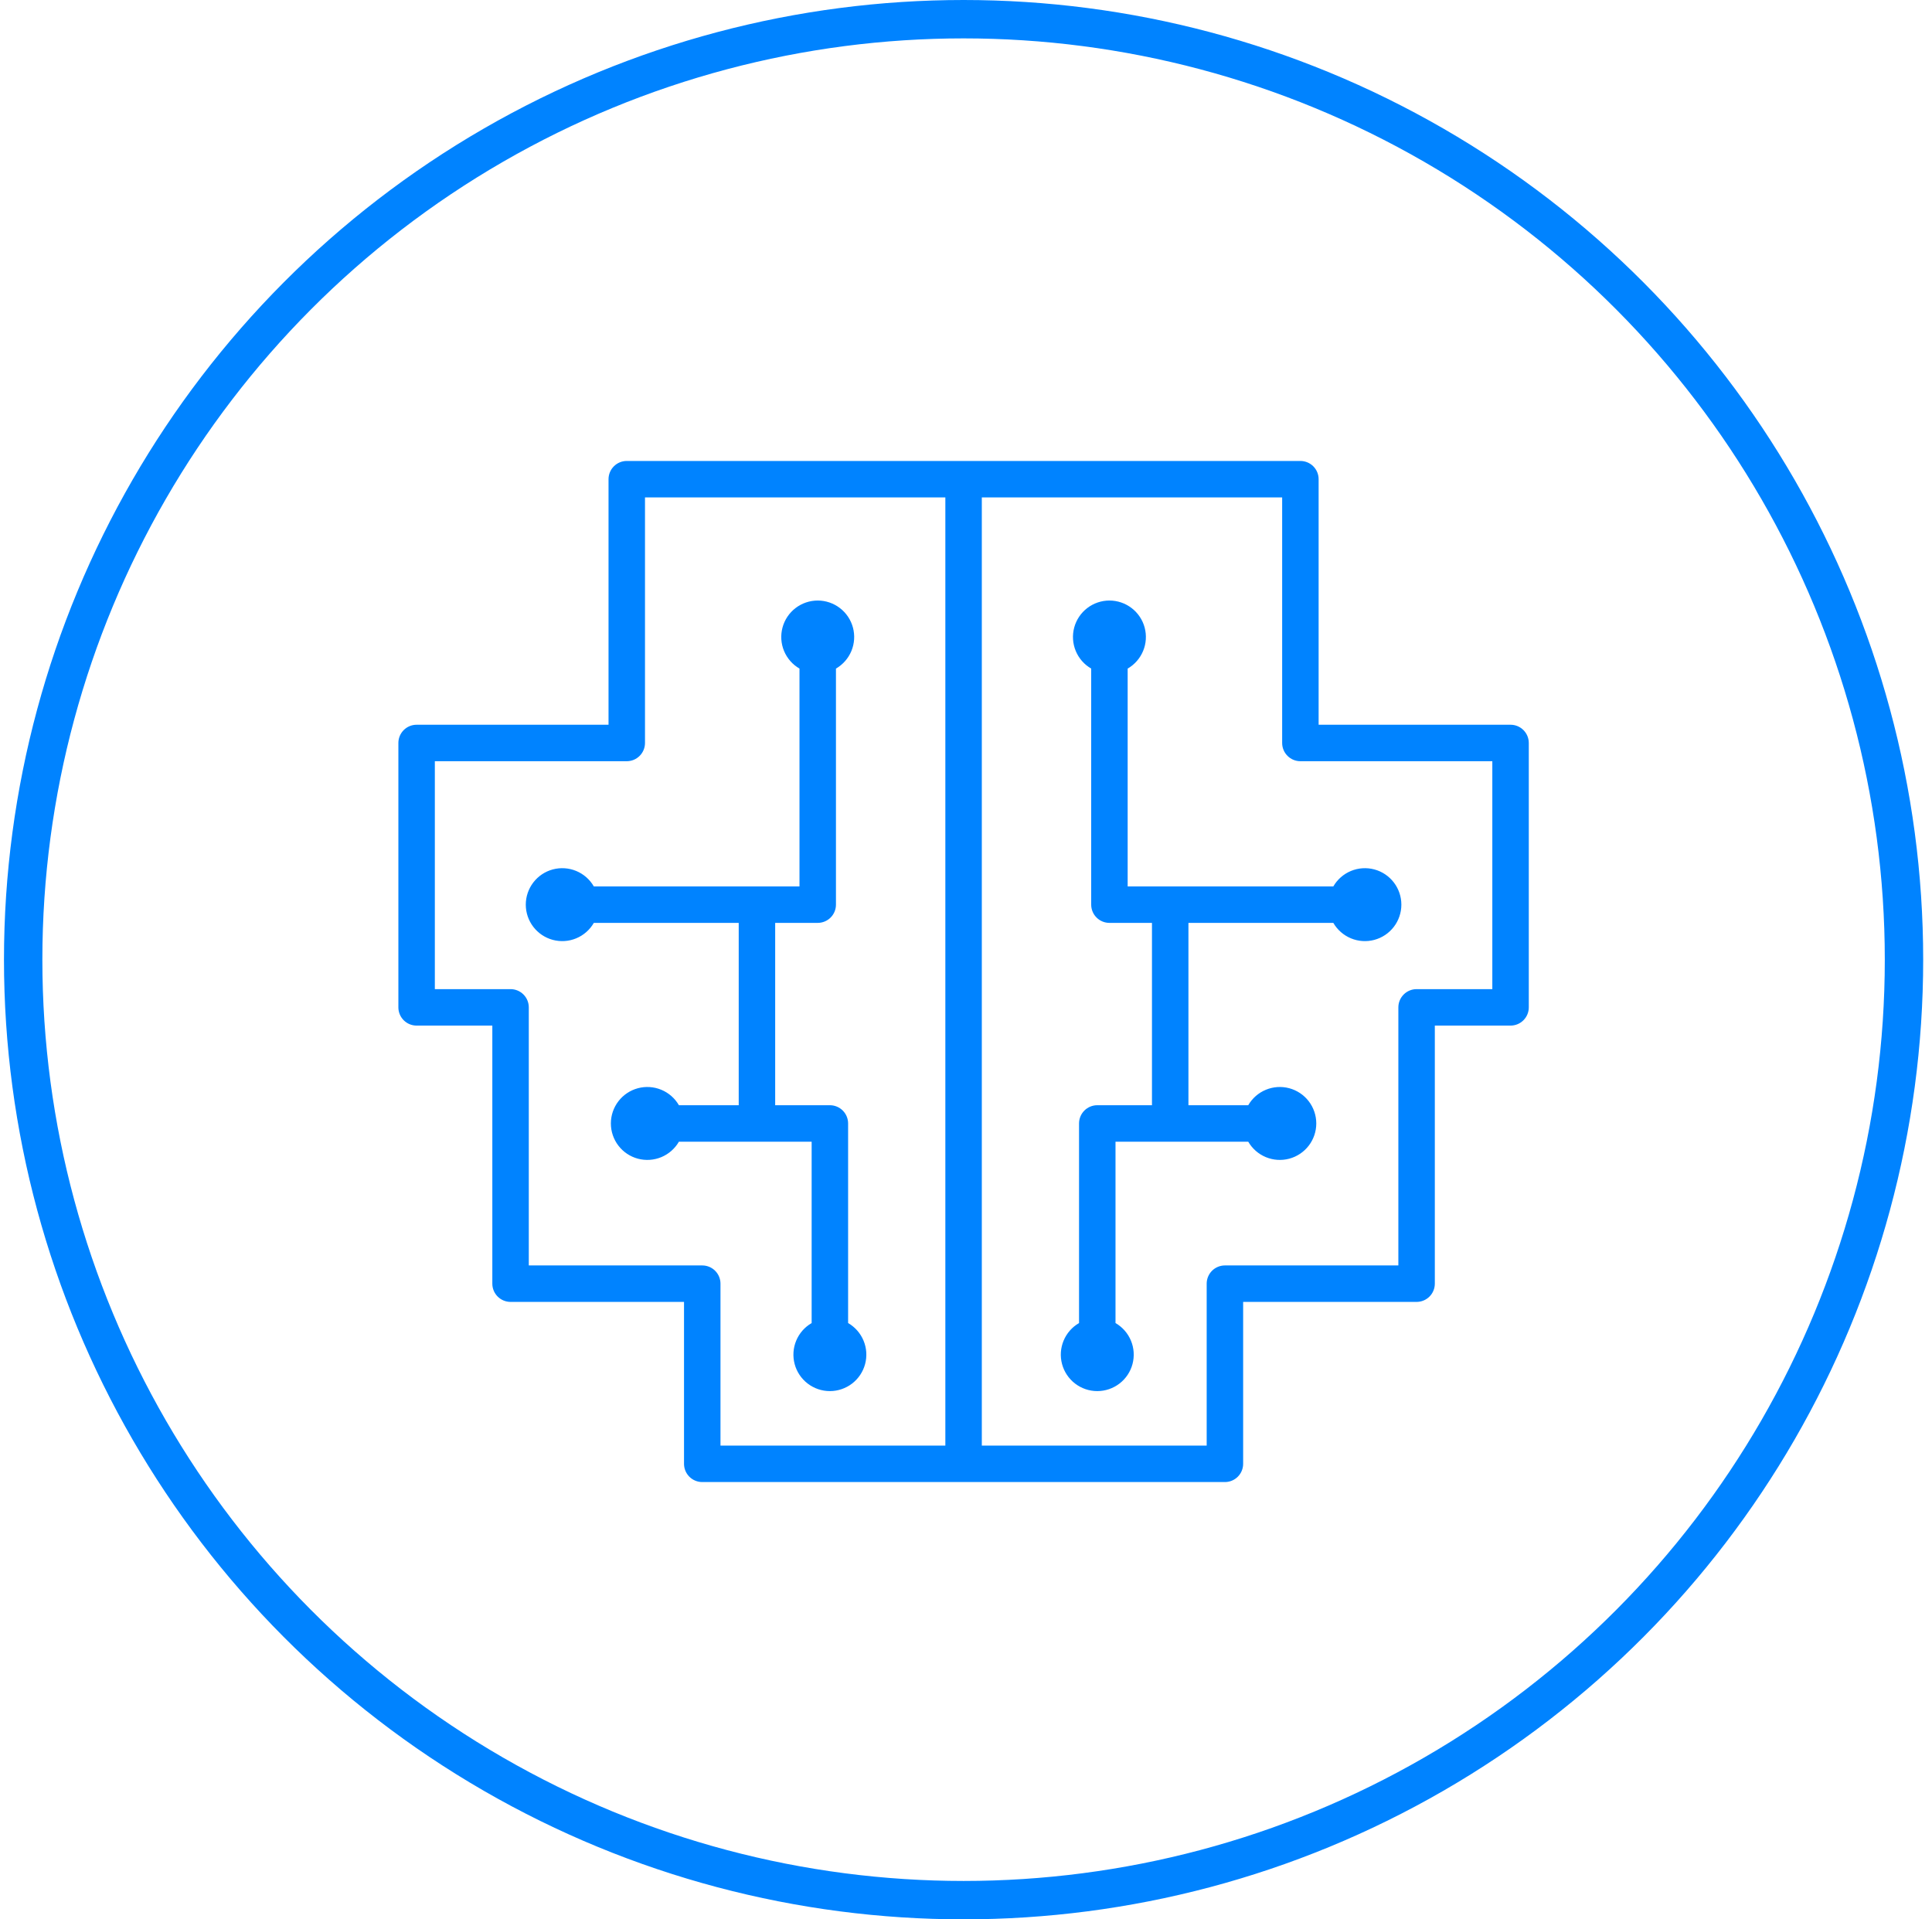
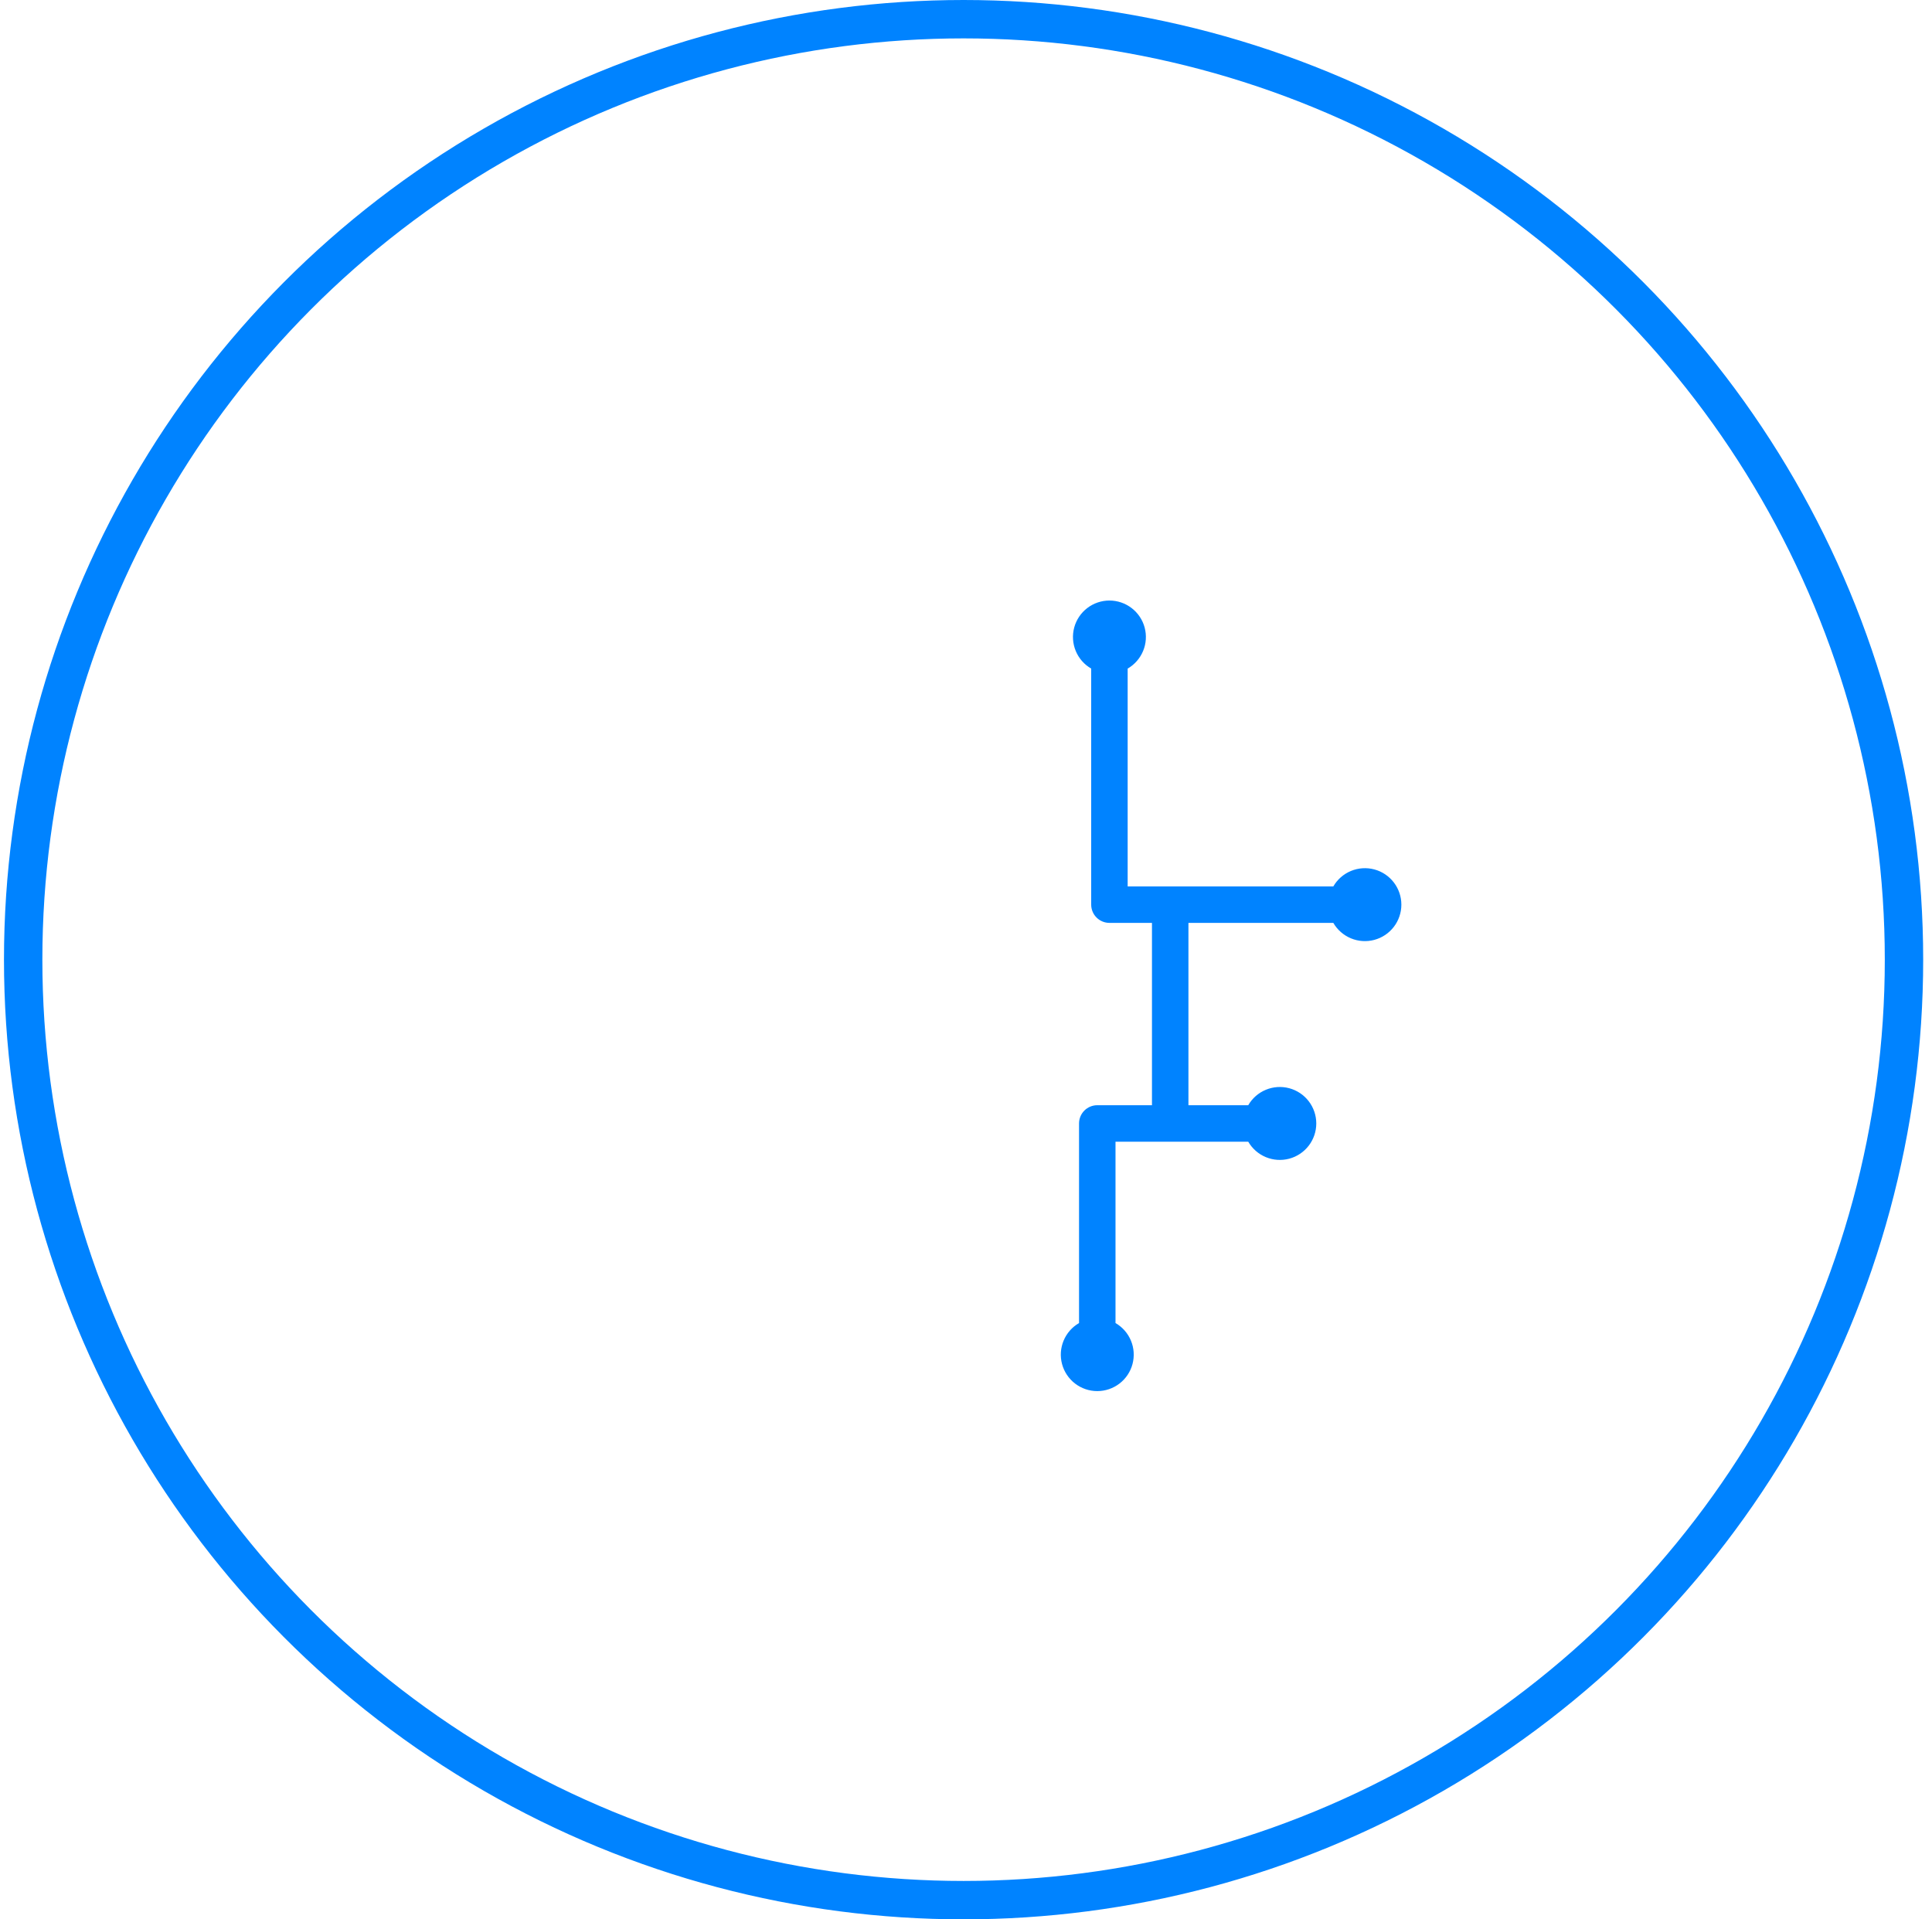
<svg xmlns="http://www.w3.org/2000/svg" width="151" height="150" viewBox="0 0 151 150" fill="none">
  <circle cx="75.311" cy="75" r="73.5" stroke="#0083FF" stroke-width="3" />
  <path fill-rule="evenodd" clip-rule="evenodd" d="M88.135 69.275V52.251C88.678 51.937 89.103 51.453 89.343 50.873C89.583 50.294 89.625 49.651 89.463 49.045C89.301 48.439 88.943 47.904 88.445 47.522C87.947 47.14 87.338 46.933 86.71 46.933C86.083 46.933 85.473 47.14 84.975 47.522C84.478 47.904 84.12 48.439 83.957 49.045C83.795 49.651 83.837 50.294 84.077 50.873C84.317 51.453 84.742 51.937 85.285 52.251V70.7C85.285 71.078 85.435 71.44 85.703 71.708C85.97 71.975 86.332 72.125 86.71 72.125H90.035V86.375H85.76C85.382 86.375 85.02 86.525 84.752 86.792C84.485 87.06 84.335 87.422 84.335 87.8V103.399C83.792 103.713 83.367 104.197 83.127 104.777C82.887 105.356 82.845 105.999 83.007 106.605C83.17 107.211 83.528 107.746 84.025 108.128C84.523 108.51 85.133 108.717 85.76 108.717C86.388 108.717 86.997 108.51 87.495 108.128C87.993 107.746 88.351 107.211 88.513 106.605C88.675 105.999 88.633 105.356 88.393 104.777C88.153 104.197 87.728 103.713 87.185 103.399V89.225H97.559C97.873 89.768 98.357 90.193 98.937 90.433C99.516 90.673 100.159 90.715 100.765 90.553C101.371 90.391 101.906 90.033 102.288 89.535C102.67 89.037 102.877 88.427 102.877 87.8C102.877 87.173 102.67 86.563 102.288 86.065C101.906 85.567 101.371 85.21 100.765 85.047C100.159 84.885 99.516 84.927 98.937 85.167C98.357 85.407 97.873 85.832 97.559 86.375H92.885V72.125H104.209C104.523 72.668 105.007 73.093 105.587 73.333C106.166 73.573 106.809 73.615 107.415 73.453C108.021 73.29 108.556 72.933 108.938 72.435C109.32 71.937 109.527 71.327 109.527 70.7C109.527 70.073 109.32 69.463 108.938 68.965C108.556 68.467 108.021 68.109 107.415 67.947C106.809 67.785 106.166 67.827 105.587 68.067C105.007 68.307 104.523 68.732 104.209 69.275H88.135Z" fill="#0083FF" />
-   <path fill-rule="evenodd" clip-rule="evenodd" d="M118.061 56.64H103.06V37.45C103.06 37.072 102.91 36.709 102.643 36.442C102.376 36.175 102.013 36.025 101.635 36.025H48.986C48.608 36.025 48.246 36.175 47.979 36.442C47.711 36.709 47.561 37.072 47.561 37.45V56.64H32.561C32.374 56.64 32.188 56.677 32.015 56.748C31.843 56.82 31.685 56.925 31.553 57.057C31.421 57.19 31.316 57.347 31.244 57.52C31.173 57.693 31.136 57.878 31.136 58.065V78.727C31.136 79.105 31.286 79.468 31.553 79.735C31.82 80.002 32.183 80.152 32.561 80.152H38.479V100.321C38.479 100.699 38.629 101.061 38.897 101.329C39.164 101.596 39.526 101.746 39.904 101.746H53.461V114.4C53.461 114.778 53.611 115.14 53.878 115.408C54.145 115.675 54.508 115.825 54.886 115.825H95.736C96.114 115.825 96.476 115.675 96.743 115.408C97.011 115.14 97.161 114.778 97.161 114.4V101.746H110.717C111.095 101.746 111.458 101.596 111.725 101.329C111.992 101.061 112.142 100.699 112.142 100.321V80.152H118.061C118.439 80.152 118.801 80.002 119.068 79.735C119.336 79.468 119.486 79.105 119.486 78.727V58.065C119.486 57.687 119.336 57.325 119.068 57.057C118.801 56.79 118.439 56.64 118.061 56.64ZM54.886 98.896H41.329V78.727C41.329 78.35 41.179 77.987 40.912 77.72C40.645 77.453 40.282 77.302 39.904 77.302H33.986V59.49H48.986C49.364 59.49 49.727 59.34 49.994 59.072C50.261 58.805 50.411 58.443 50.411 58.065V38.875H73.886V112.975H56.311V100.321C56.311 99.943 56.161 99.581 55.893 99.313C55.626 99.046 55.264 98.896 54.886 98.896ZM116.636 77.302H110.717C110.339 77.302 109.977 77.453 109.71 77.72C109.442 77.987 109.292 78.35 109.292 78.727V98.896H95.736C95.358 98.896 94.995 99.046 94.728 99.313C94.461 99.581 94.311 99.943 94.311 100.321V112.975H76.736V38.875H100.21V58.065C100.21 58.443 100.36 58.805 100.628 59.072C100.895 59.34 101.257 59.49 101.635 59.49H116.636V77.302Z" fill="#0083FF" />
-   <path fill-rule="evenodd" clip-rule="evenodd" d="M63.436 103.399C62.893 103.713 62.468 104.197 62.228 104.777C61.988 105.356 61.946 105.999 62.108 106.605C62.27 107.211 62.628 107.746 63.126 108.128C63.624 108.51 64.234 108.717 64.861 108.717C65.488 108.717 66.098 108.51 66.596 108.128C67.094 107.746 67.451 107.211 67.614 106.605C67.776 105.999 67.734 105.356 67.494 104.777C67.254 104.197 66.829 103.713 66.286 103.399V87.8C66.286 87.422 66.136 87.06 65.869 86.792C65.601 86.525 65.239 86.375 64.861 86.375H60.586V72.125H63.911C64.289 72.125 64.651 71.975 64.919 71.708C65.186 71.44 65.336 71.078 65.336 70.7V52.251C65.879 51.937 66.304 51.453 66.544 50.873C66.784 50.294 66.826 49.651 66.664 49.045C66.501 48.439 66.144 47.904 65.646 47.522C65.148 47.14 64.538 46.933 63.911 46.933C63.283 46.933 62.674 47.14 62.176 47.522C61.678 47.904 61.32 48.439 61.158 49.045C60.996 49.651 61.038 50.294 61.278 50.873C61.518 51.453 61.943 51.937 62.486 52.251V69.275H46.412C46.098 68.732 45.614 68.307 45.034 68.067C44.455 67.827 43.812 67.785 43.206 67.947C42.6 68.109 42.065 68.467 41.683 68.965C41.301 69.463 41.094 70.073 41.094 70.7C41.094 71.327 41.301 71.937 41.683 72.435C42.065 72.933 42.6 73.29 43.206 73.453C43.812 73.615 44.455 73.573 45.034 73.333C45.614 73.093 46.098 72.668 46.412 72.125H57.736V86.375H53.062C52.748 85.832 52.264 85.407 51.684 85.167C51.105 84.927 50.462 84.885 49.856 85.047C49.25 85.21 48.715 85.567 48.333 86.065C47.951 86.563 47.744 87.173 47.744 87.8C47.744 88.427 47.951 89.037 48.333 89.535C48.715 90.033 49.25 90.391 49.856 90.553C50.462 90.715 51.105 90.673 51.684 90.433C52.264 90.193 52.748 89.768 53.062 89.225H63.436V103.399Z" fill="#0083FF" />
</svg>